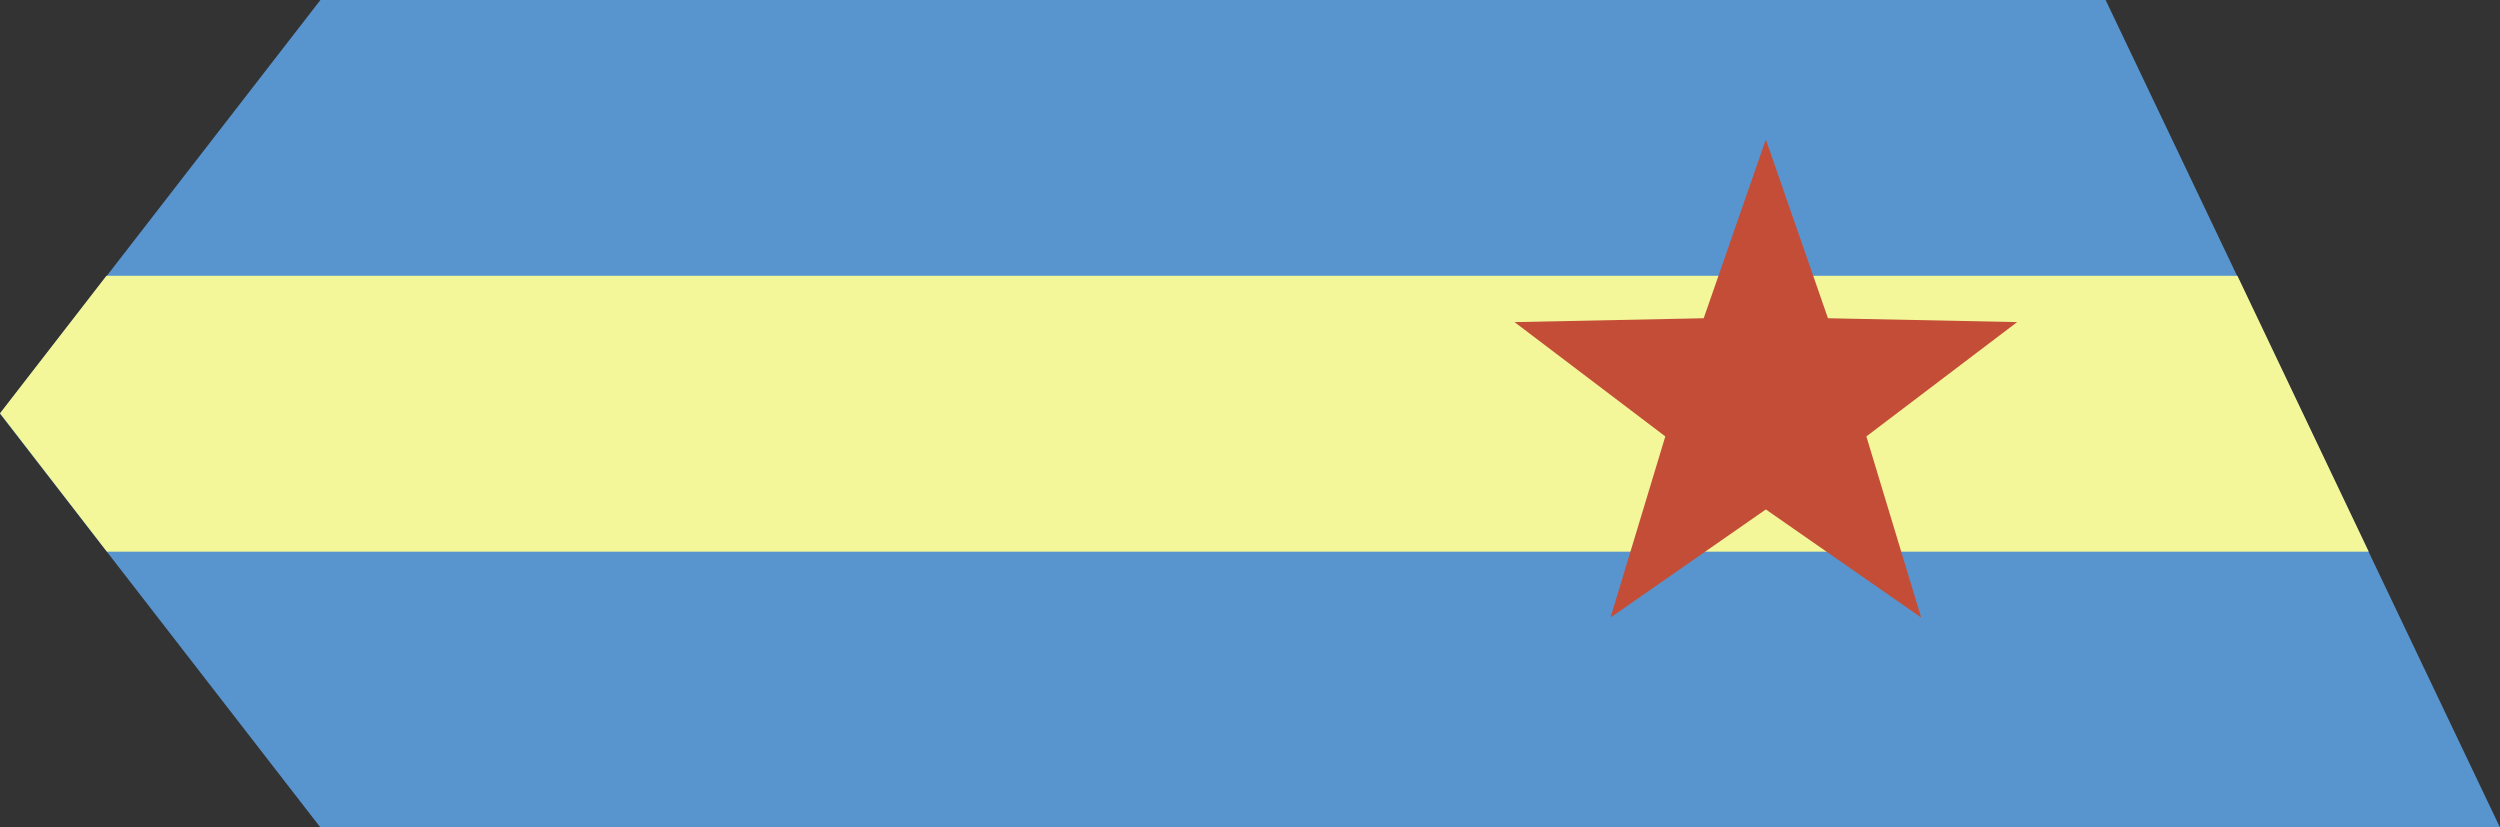
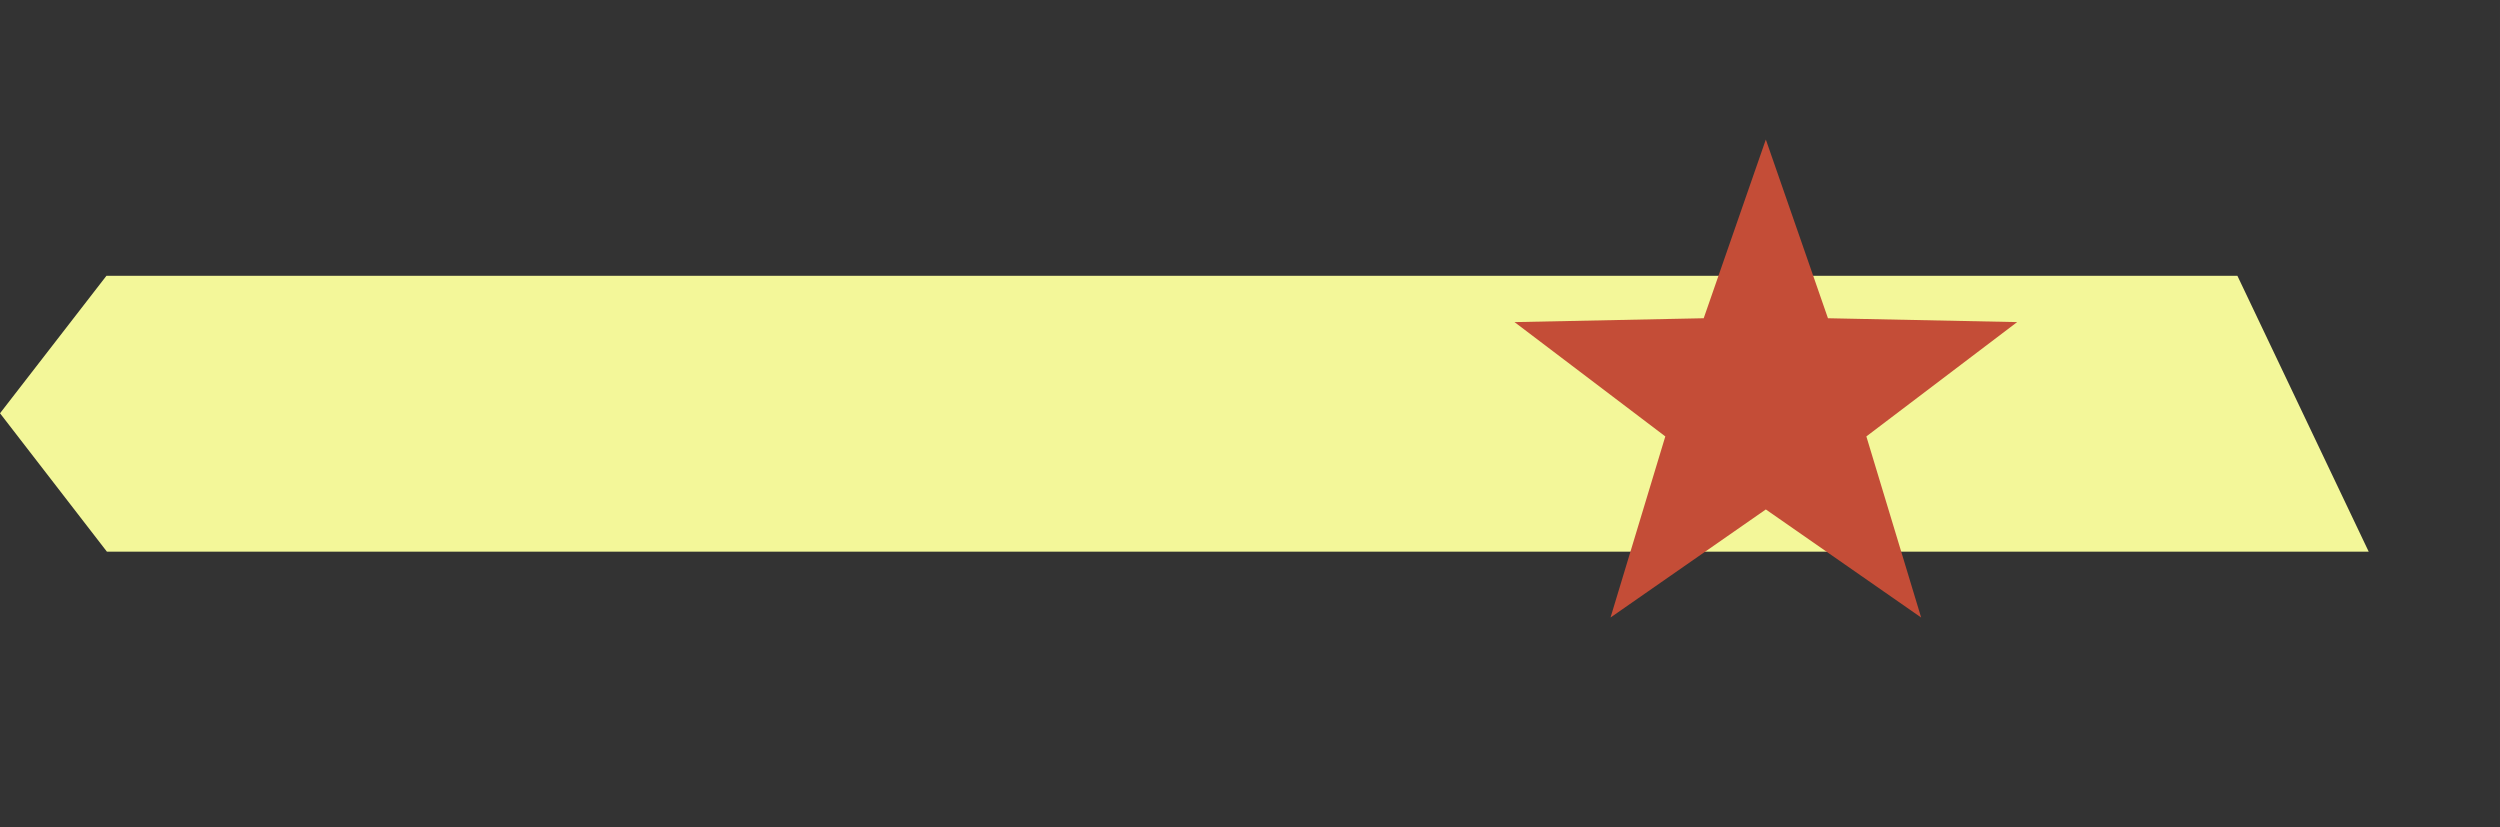
<svg xmlns="http://www.w3.org/2000/svg" xmlns:ns1="http://www.inkscape.org/namespaces/inkscape" xmlns:ns2="http://sodipodi.sourceforge.net/DTD/sodipodi-0.dtd" width="170.533mm" height="56.444mm" viewBox="0 0 604.253 200" id="svg2" version="1.1" ns1:version="0.91 r13725" ns2:docname="Workers' Militia of the People's Republic of Hungary C08.svg">
  <rect x="0" y="0" width="604.253" height="200" fill="#333333" stroke="none" />
  <defs id="defs4">
    <pattern y="0" x="0" height="6" width="6" patternUnits="userSpaceOnUse" id="EMFhbasepattern" />
  </defs>
  <ns2:namedview id="base" pagecolor="#ffffff" bordercolor="#666666" borderopacity="1.0" ns1:pageopacity="0.0" ns1:pageshadow="2" ns1:zoom="0.49497475" ns1:cx="917.74015" ns1:cy="-13.78995" ns1:document-units="px" ns1:current-layer="layer1" showgrid="false" fit-margin-top="0" fit-margin-left="0" fit-margin-right="0" fit-margin-bottom="0" ns1:window-width="1366" ns1:window-height="715" ns1:window-x="-8" ns1:window-y="-8" ns1:window-maximized="1" />
  <g ns1:label="Layer 1" ns1:groupmode="layer" id="layer1" transform="translate(183.037,-385.54)">
-     <path style="opacity:1;fill:#5895ce;fill-opacity:1;fill-rule:nonzero;stroke:none;stroke-width:2.935;stroke-linecap:round;stroke-linejoin:round;stroke-miterlimit:4;stroke-dasharray:none;stroke-dashoffset:0;stroke-opacity:1" d="m -105.591,385.54 431.487,9e-4 95.319,199.999 -526.806,-6e-4 -77.446,-100 z" id="rect4147-9-2" ns1:connector-curvature="0" ns2:nodetypes="cccccc" />
    <path ns1:connector-curvature="0" style="fill:#f3f799;fill-opacity:1;fill-rule:nonzero;stroke:none;stroke-width:2.863px;stroke-linecap:round;stroke-linejoin:round;stroke-miterlimit:4;stroke-dasharray:none;stroke-opacity:1" d="m -157.316,452.206 -25.717,33.223 25.83,33.445 546.684,0 -31.732,-66.668 -515.064,0 z" id="path4172" />
    <path ns2:type="star" style="opacity:1;fill:#c44d37;fill-opacity:1;fill-rule:nonzero;stroke:none;stroke-width:2.935;stroke-linecap:round;stroke-linejoin:round;stroke-miterlimit:4;stroke-dasharray:none;stroke-dashoffset:0;stroke-opacity:1" id="path4167-2" ns2:sides="5" ns2:cx="243.76836" ns2:cy="483.12822" ns2:r1="63.864941" ns2:r2="25.545977" ns2:arg1="-1.5707963" ns2:arg2="-0.9424778" ns1:flatsided="false" ns1:rounded="0" ns1:randomized="0" d="m 243.768,419.263 15.016,43.198 45.724,0.932 -36.444,27.63 13.243,43.774 -37.539,-26.122 -37.539,26.122 13.243,-43.774 -36.444,-27.63 45.724,-0.932 z" ns1:transform-center-y="-6.0985536" />
  </g>
</svg>